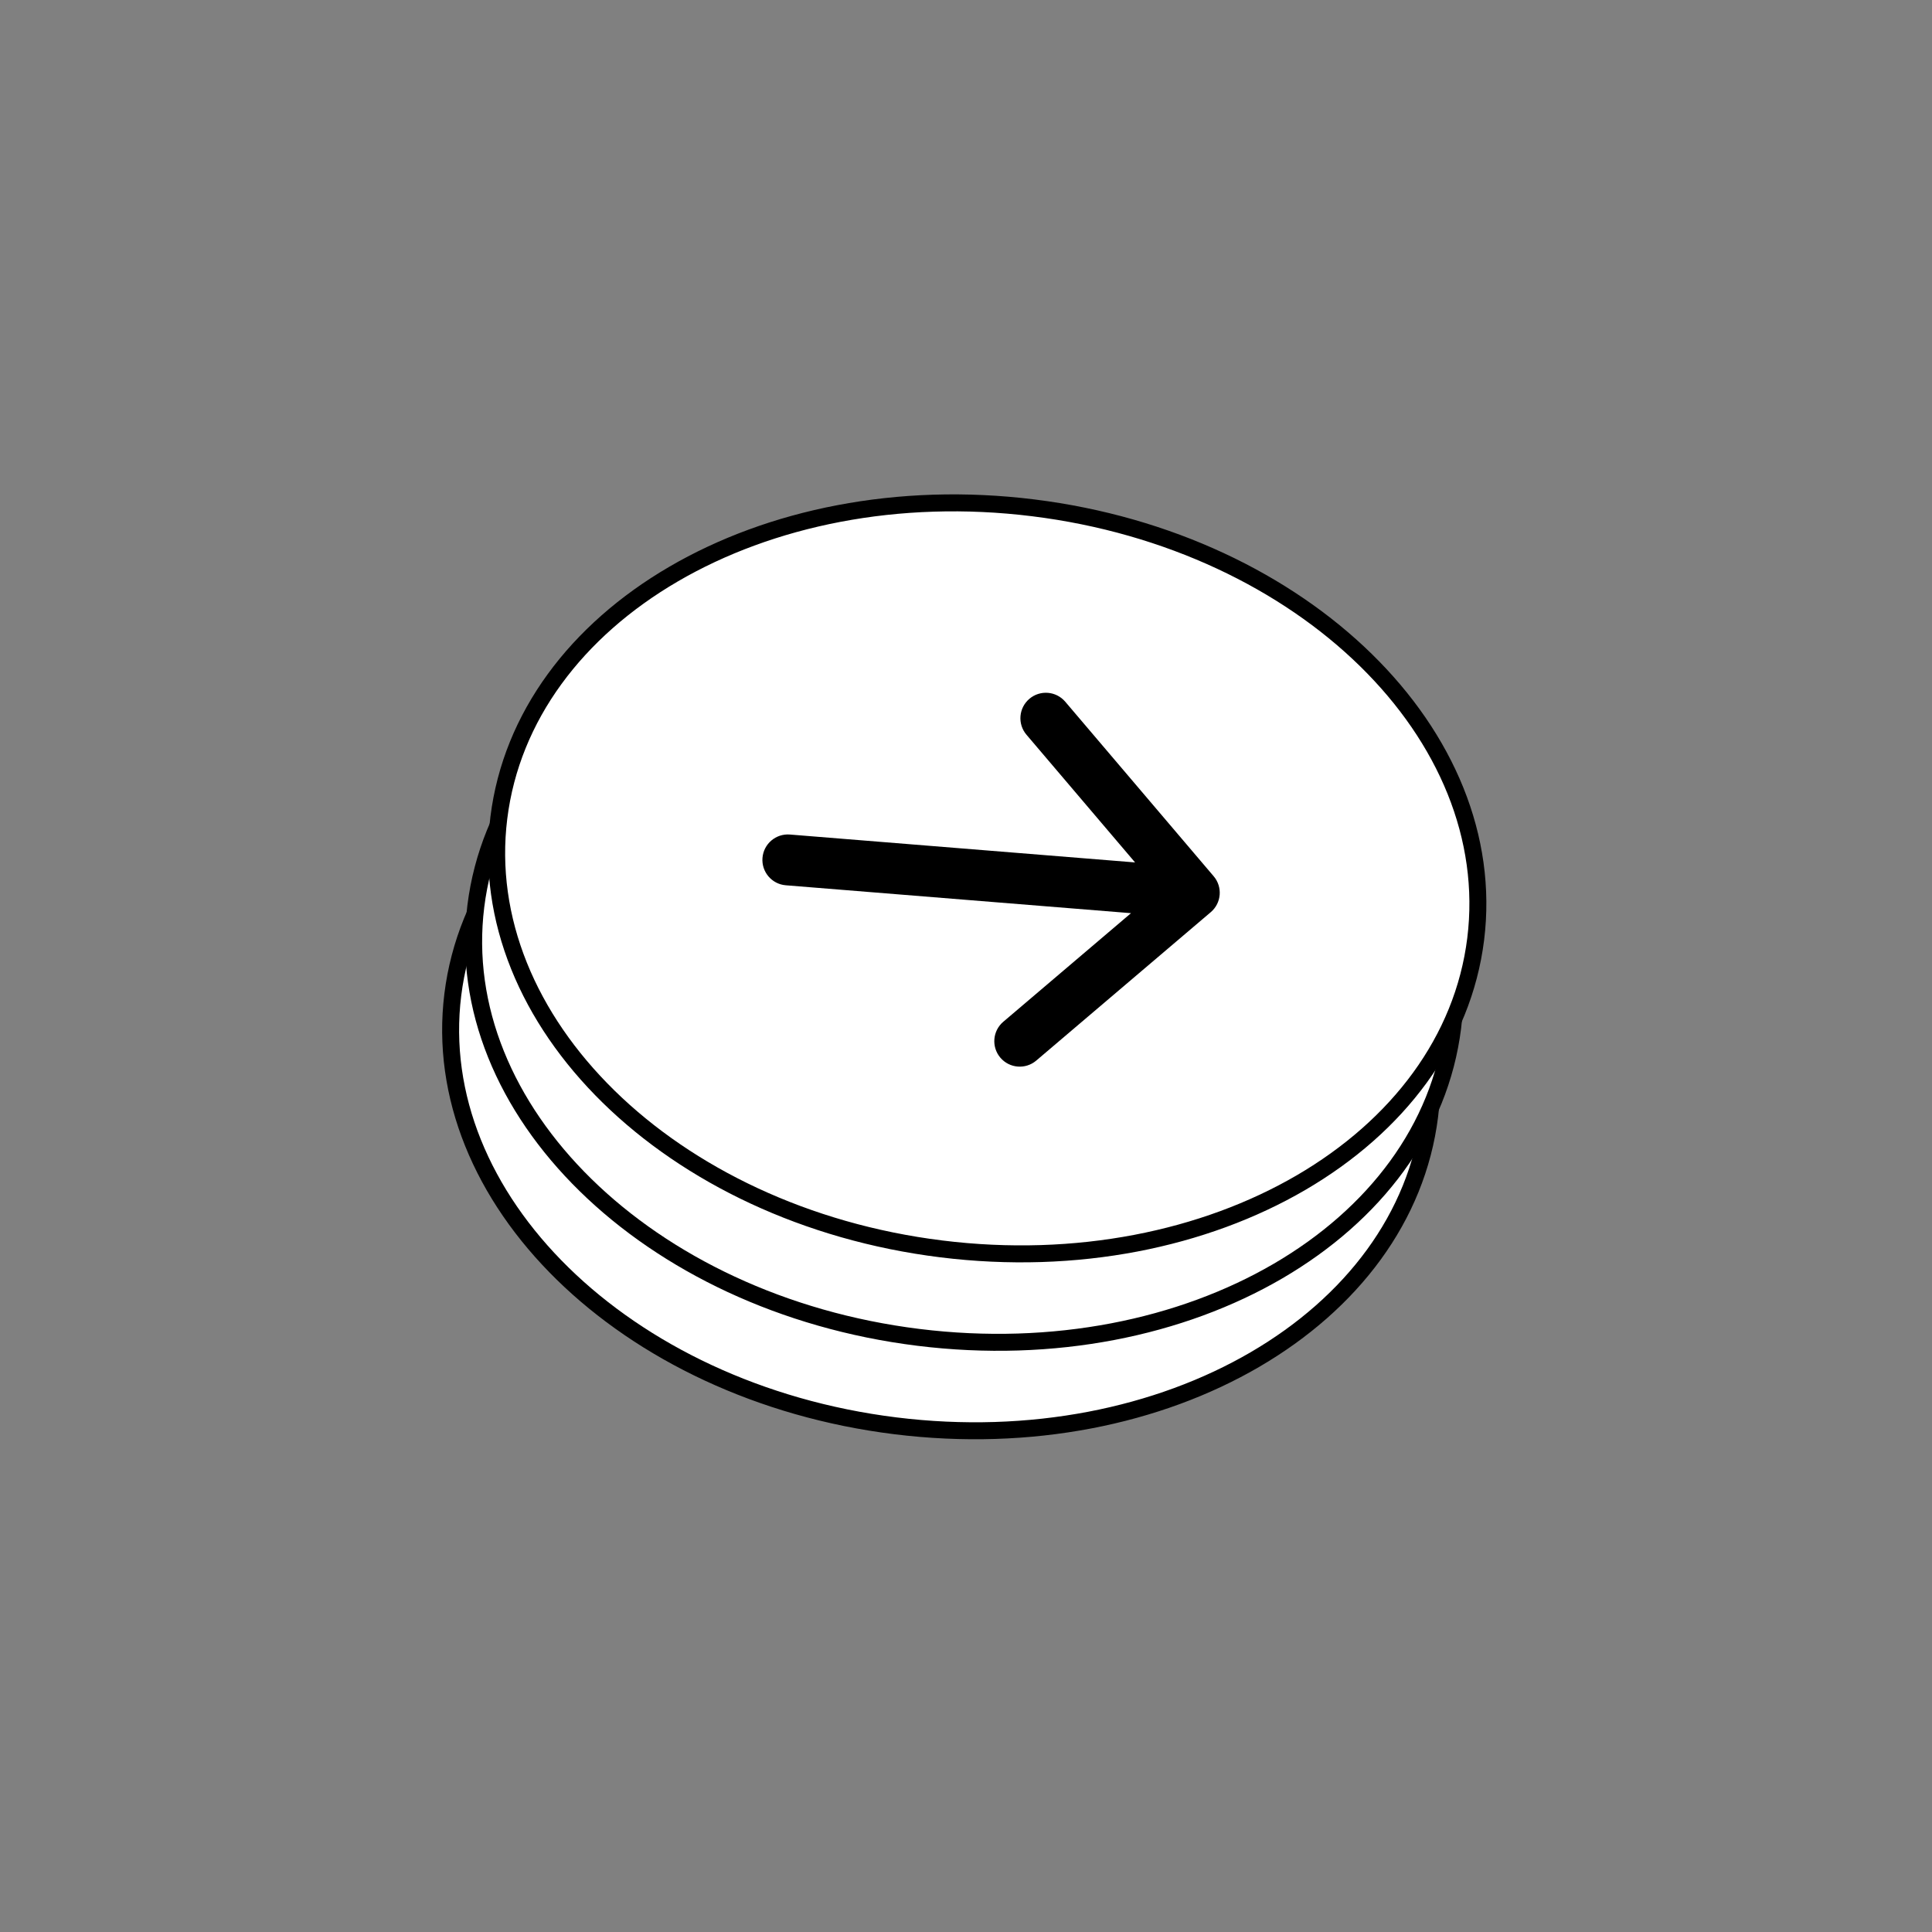
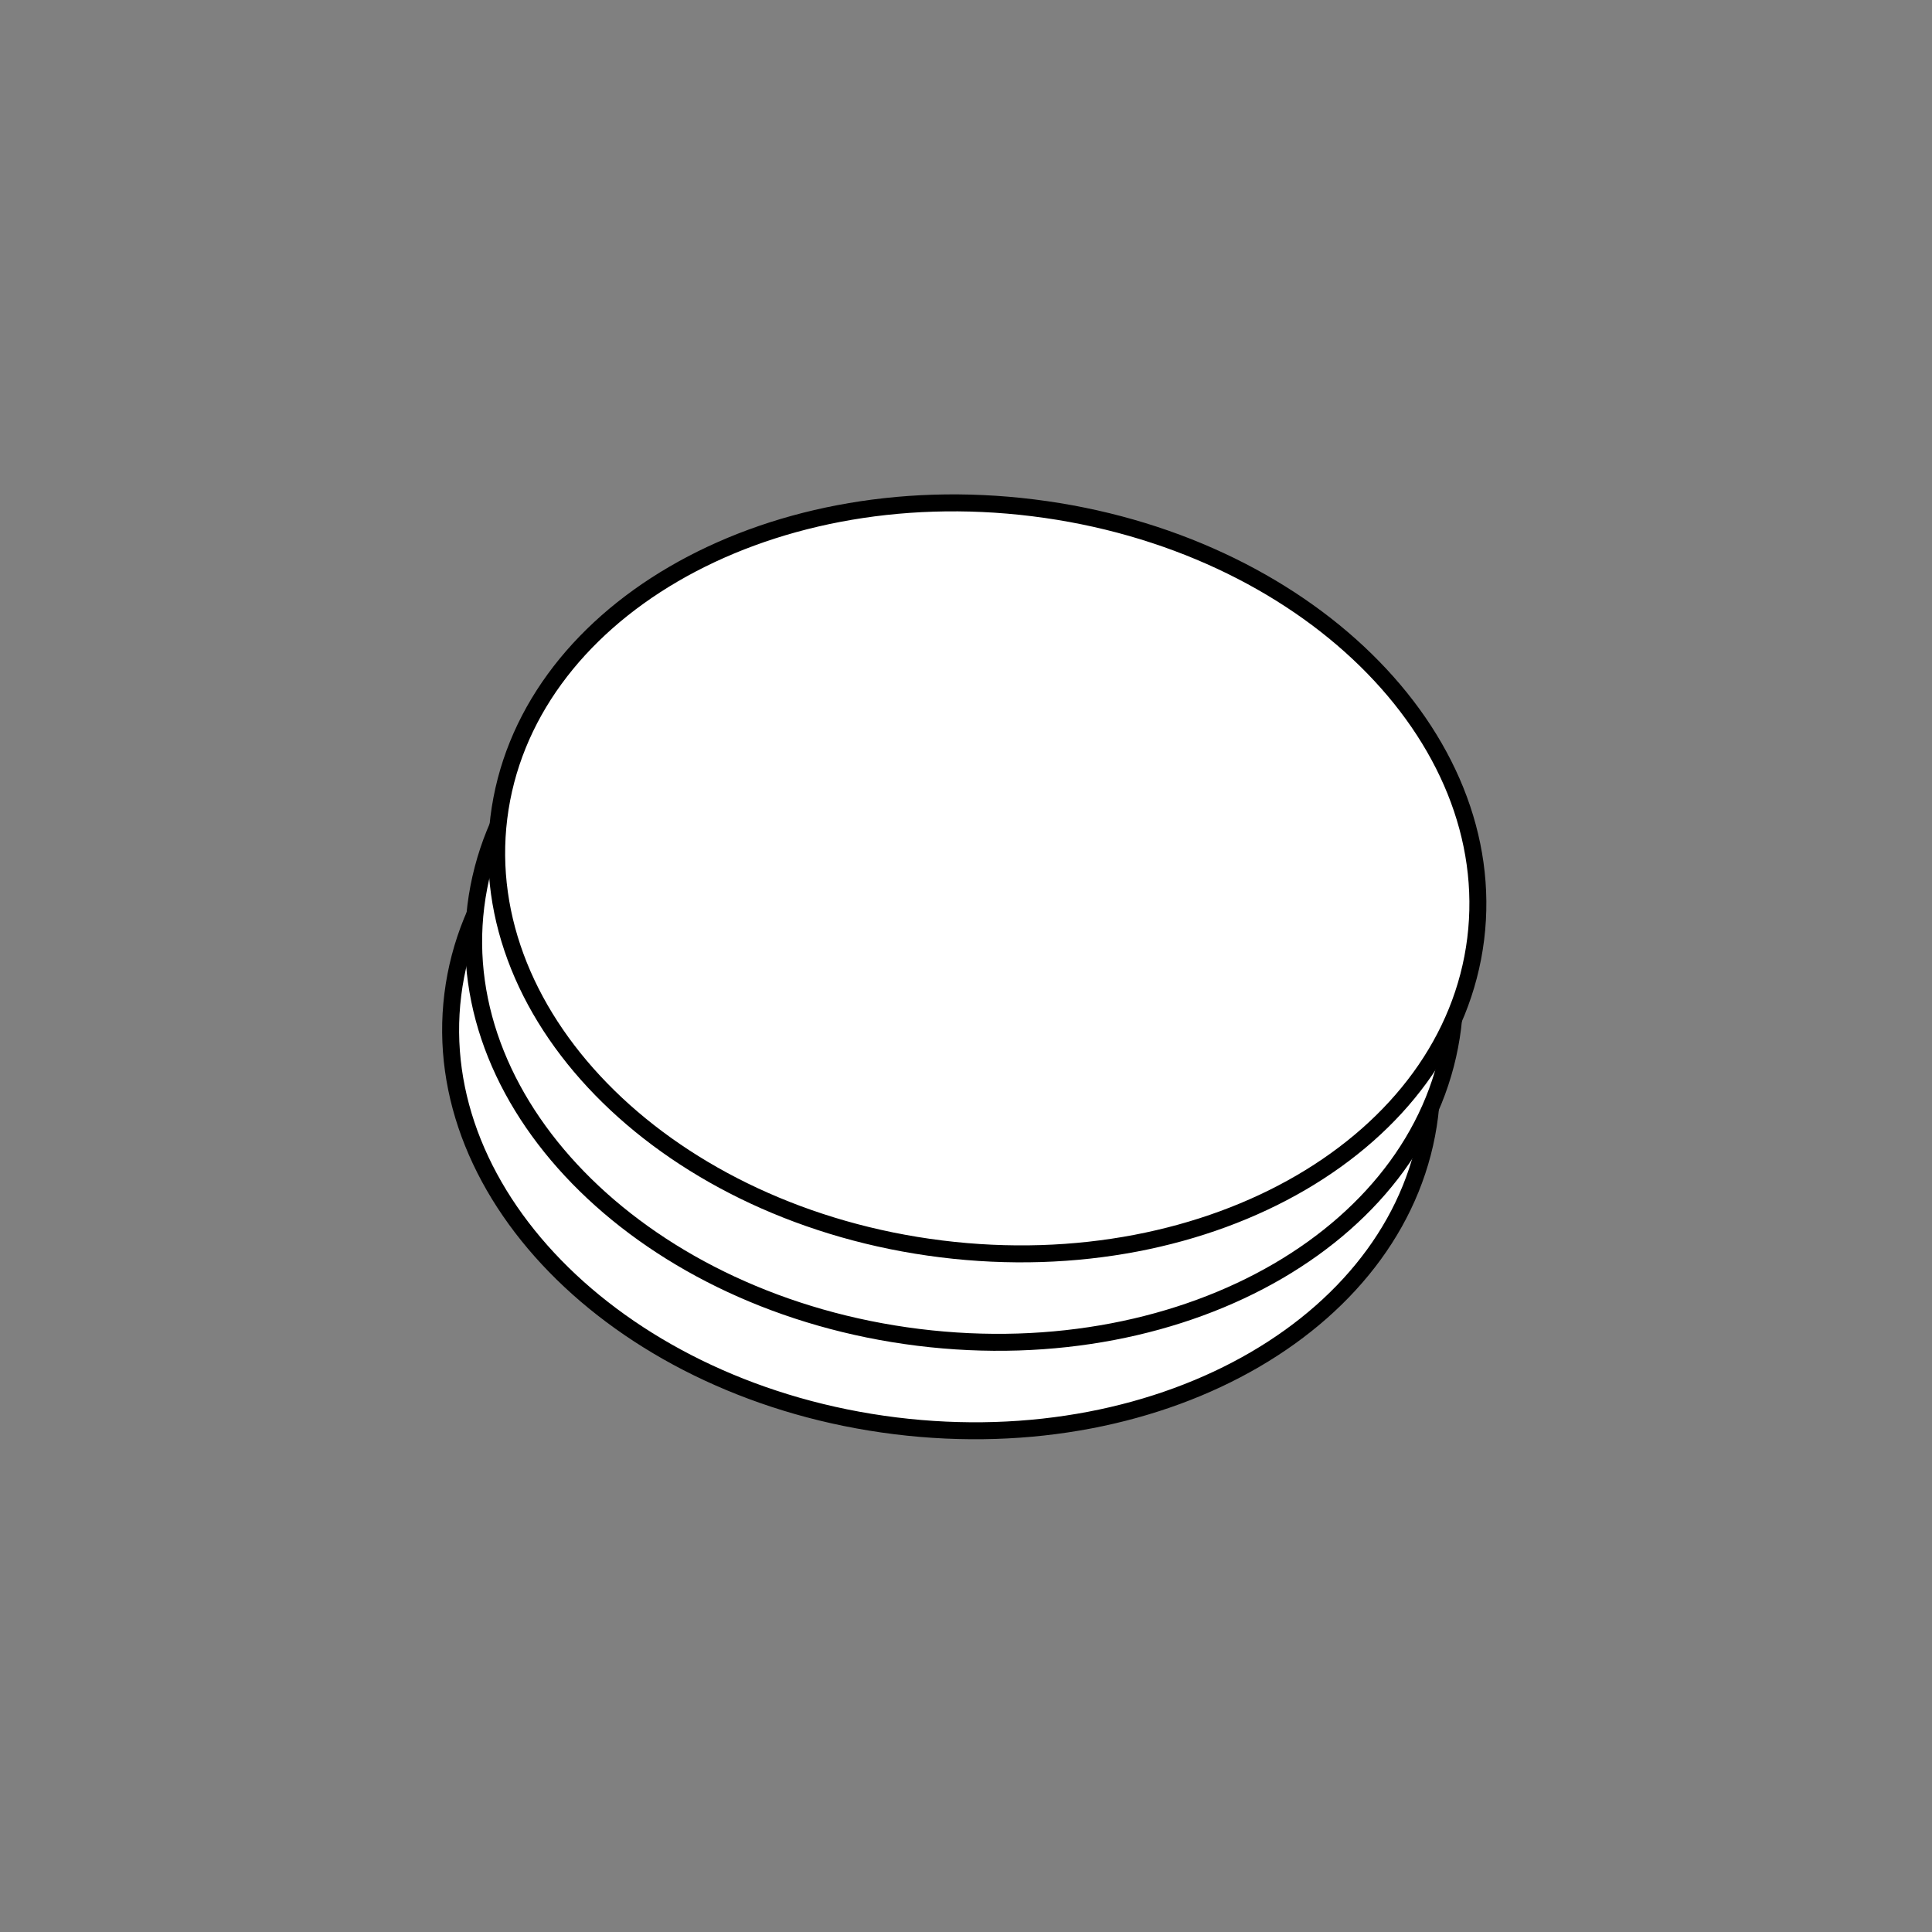
<svg xmlns="http://www.w3.org/2000/svg" width="105" height="105" viewBox="0 0 105 105" fill="none">
  <rect x="0" y="0" width="105" height="105" fill="#808080" stroke="none" />
  <path d="M53.654 37.214C46.288 36.3 39.355 37.752 34.1 40.817C28.846 43.882 25.294 48.543 24.609 54.057C23.925 59.571 26.231 64.959 30.576 69.215C34.921 73.472 41.29 76.575 48.655 77.489C56.02 78.403 62.954 76.951 68.208 73.886C73.462 70.821 77.015 66.16 77.699 60.646C78.384 55.132 76.078 49.744 71.733 45.488C67.387 41.231 61.019 38.128 53.654 37.214Z" fill="white" stroke="black" stroke-width="0.922" />
  <path d="M54.905 32.407C47.539 31.493 40.606 32.945 35.351 36.01C30.098 39.075 26.545 43.736 25.86 49.25C25.176 54.764 27.482 60.152 31.827 64.408C36.172 68.665 42.541 71.768 49.906 72.682C57.271 73.596 64.205 72.144 69.459 69.079C74.713 66.014 78.266 61.353 78.95 55.839C79.635 50.325 77.329 44.937 72.984 40.681C68.638 36.424 62.27 33.321 54.905 32.407Z" fill="white" stroke="black" stroke-width="0.922" />
  <path d="M56.155 27.6C48.79 26.686 41.856 28.138 36.602 31.203C31.348 34.268 27.795 38.929 27.111 44.443C26.426 49.957 28.732 55.345 33.077 59.601C37.423 63.858 43.791 66.961 51.156 67.875C58.522 68.789 65.455 67.337 70.71 64.272C75.963 61.207 79.516 56.546 80.201 51.032C80.885 45.518 78.579 40.13 74.234 35.874C69.889 31.617 63.52 28.514 56.155 27.6Z" fill="white" stroke="black" stroke-width="0.922" />
-   <path d="M65.961 47.623C66.456 48.205 66.386 49.078 65.804 49.573L56.318 57.64C55.736 58.135 54.863 58.065 54.368 57.483C53.873 56.901 53.943 56.027 54.525 55.532L62.957 48.362L55.786 39.93C55.291 39.348 55.362 38.475 55.944 37.98C56.526 37.485 57.399 37.555 57.894 38.137L65.961 47.623ZM42.707 48.113C41.945 48.052 41.378 47.384 41.439 46.623C41.501 45.861 42.168 45.294 42.93 45.355L42.707 48.113ZM64.796 49.898L42.707 48.113L42.93 45.355L65.019 47.14L64.796 49.898Z" fill="black" />
</svg>